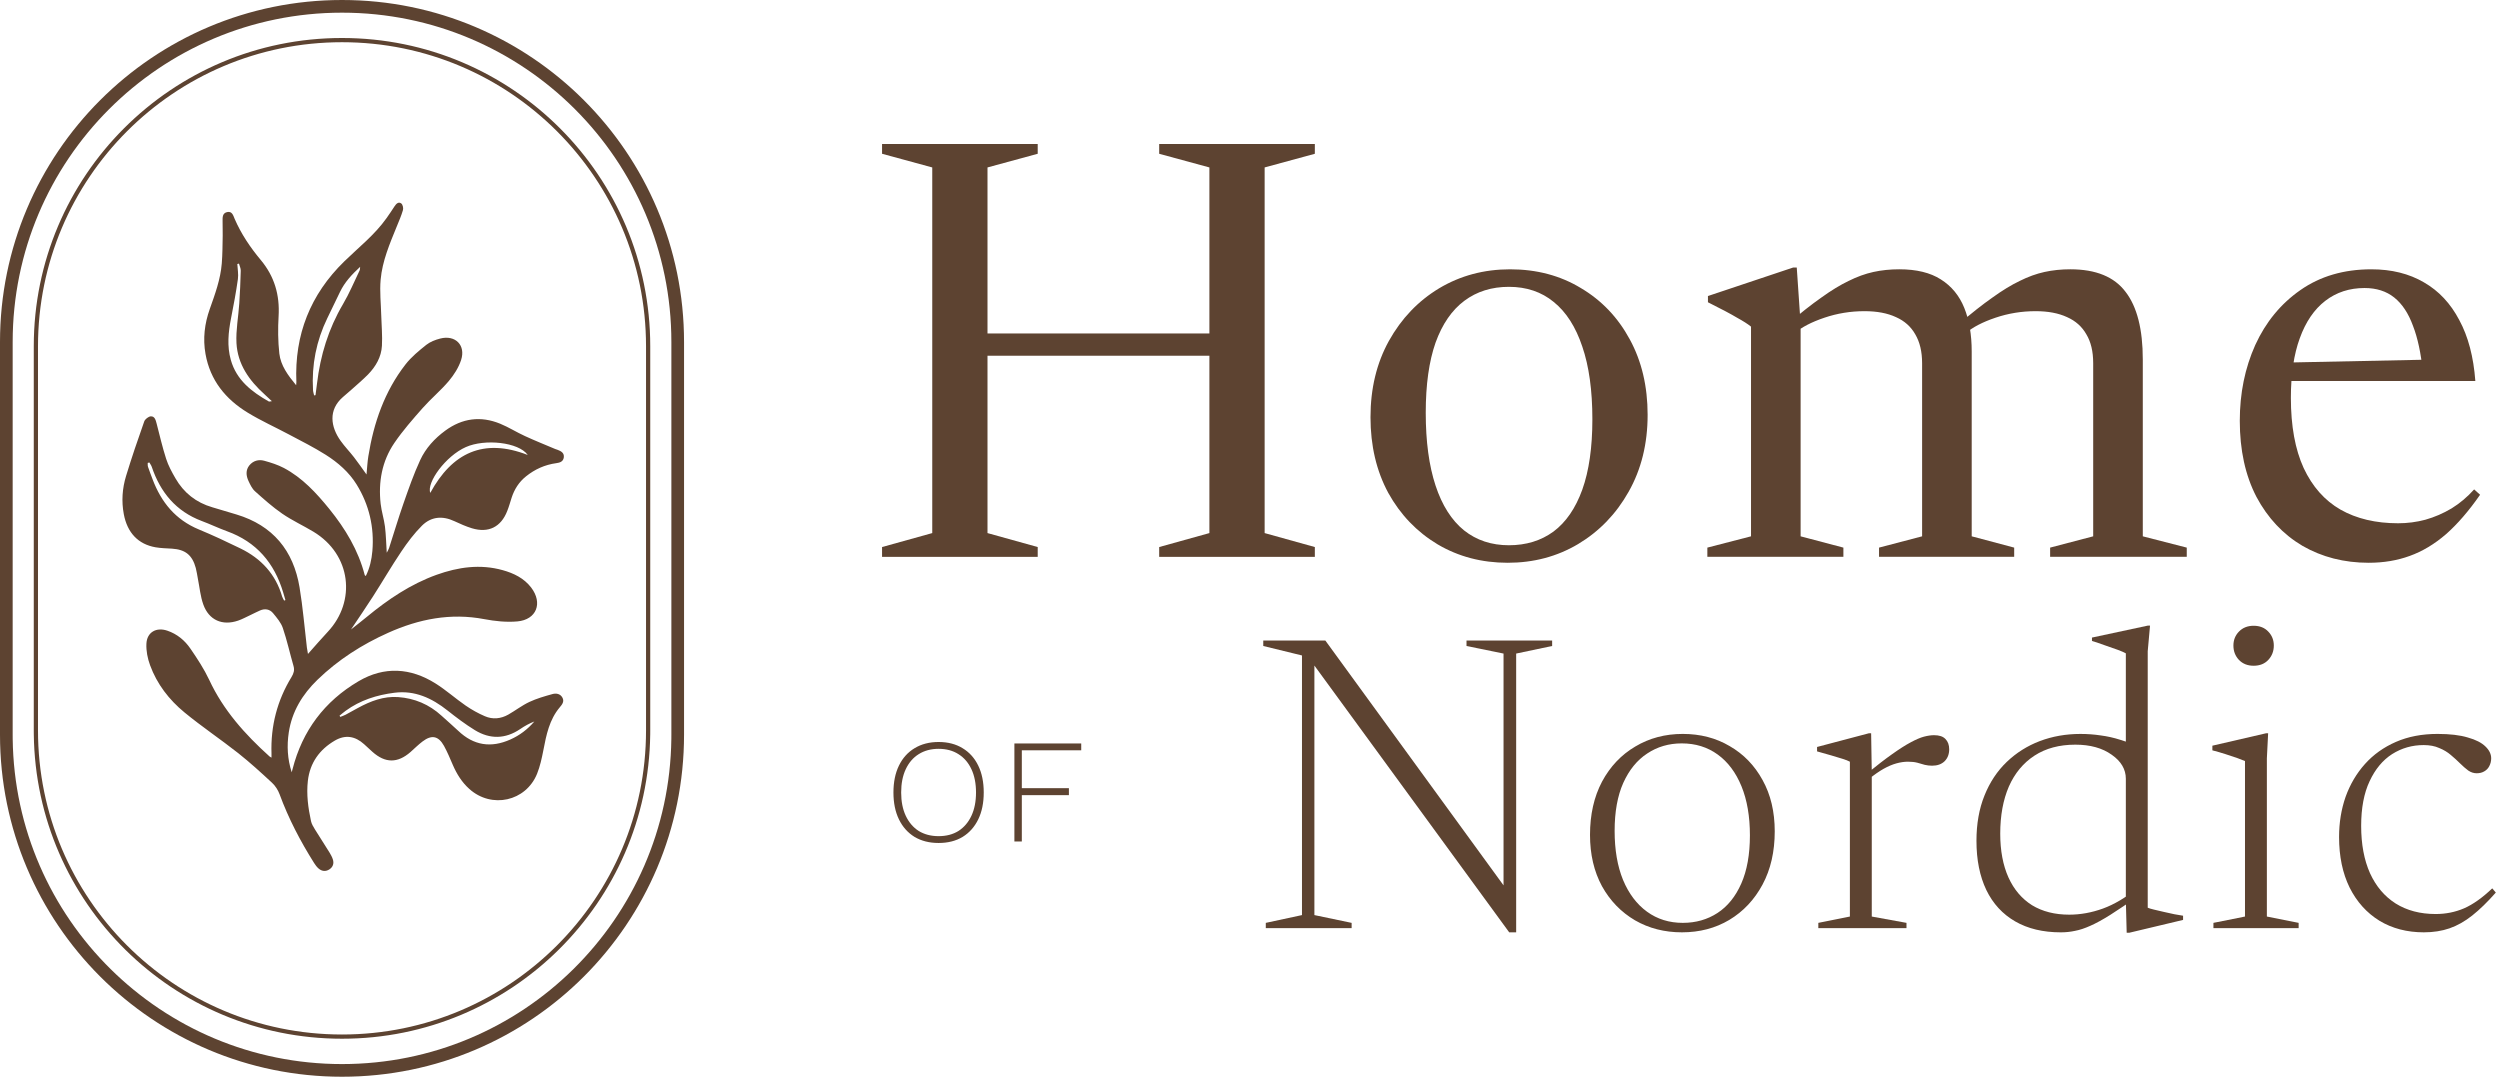
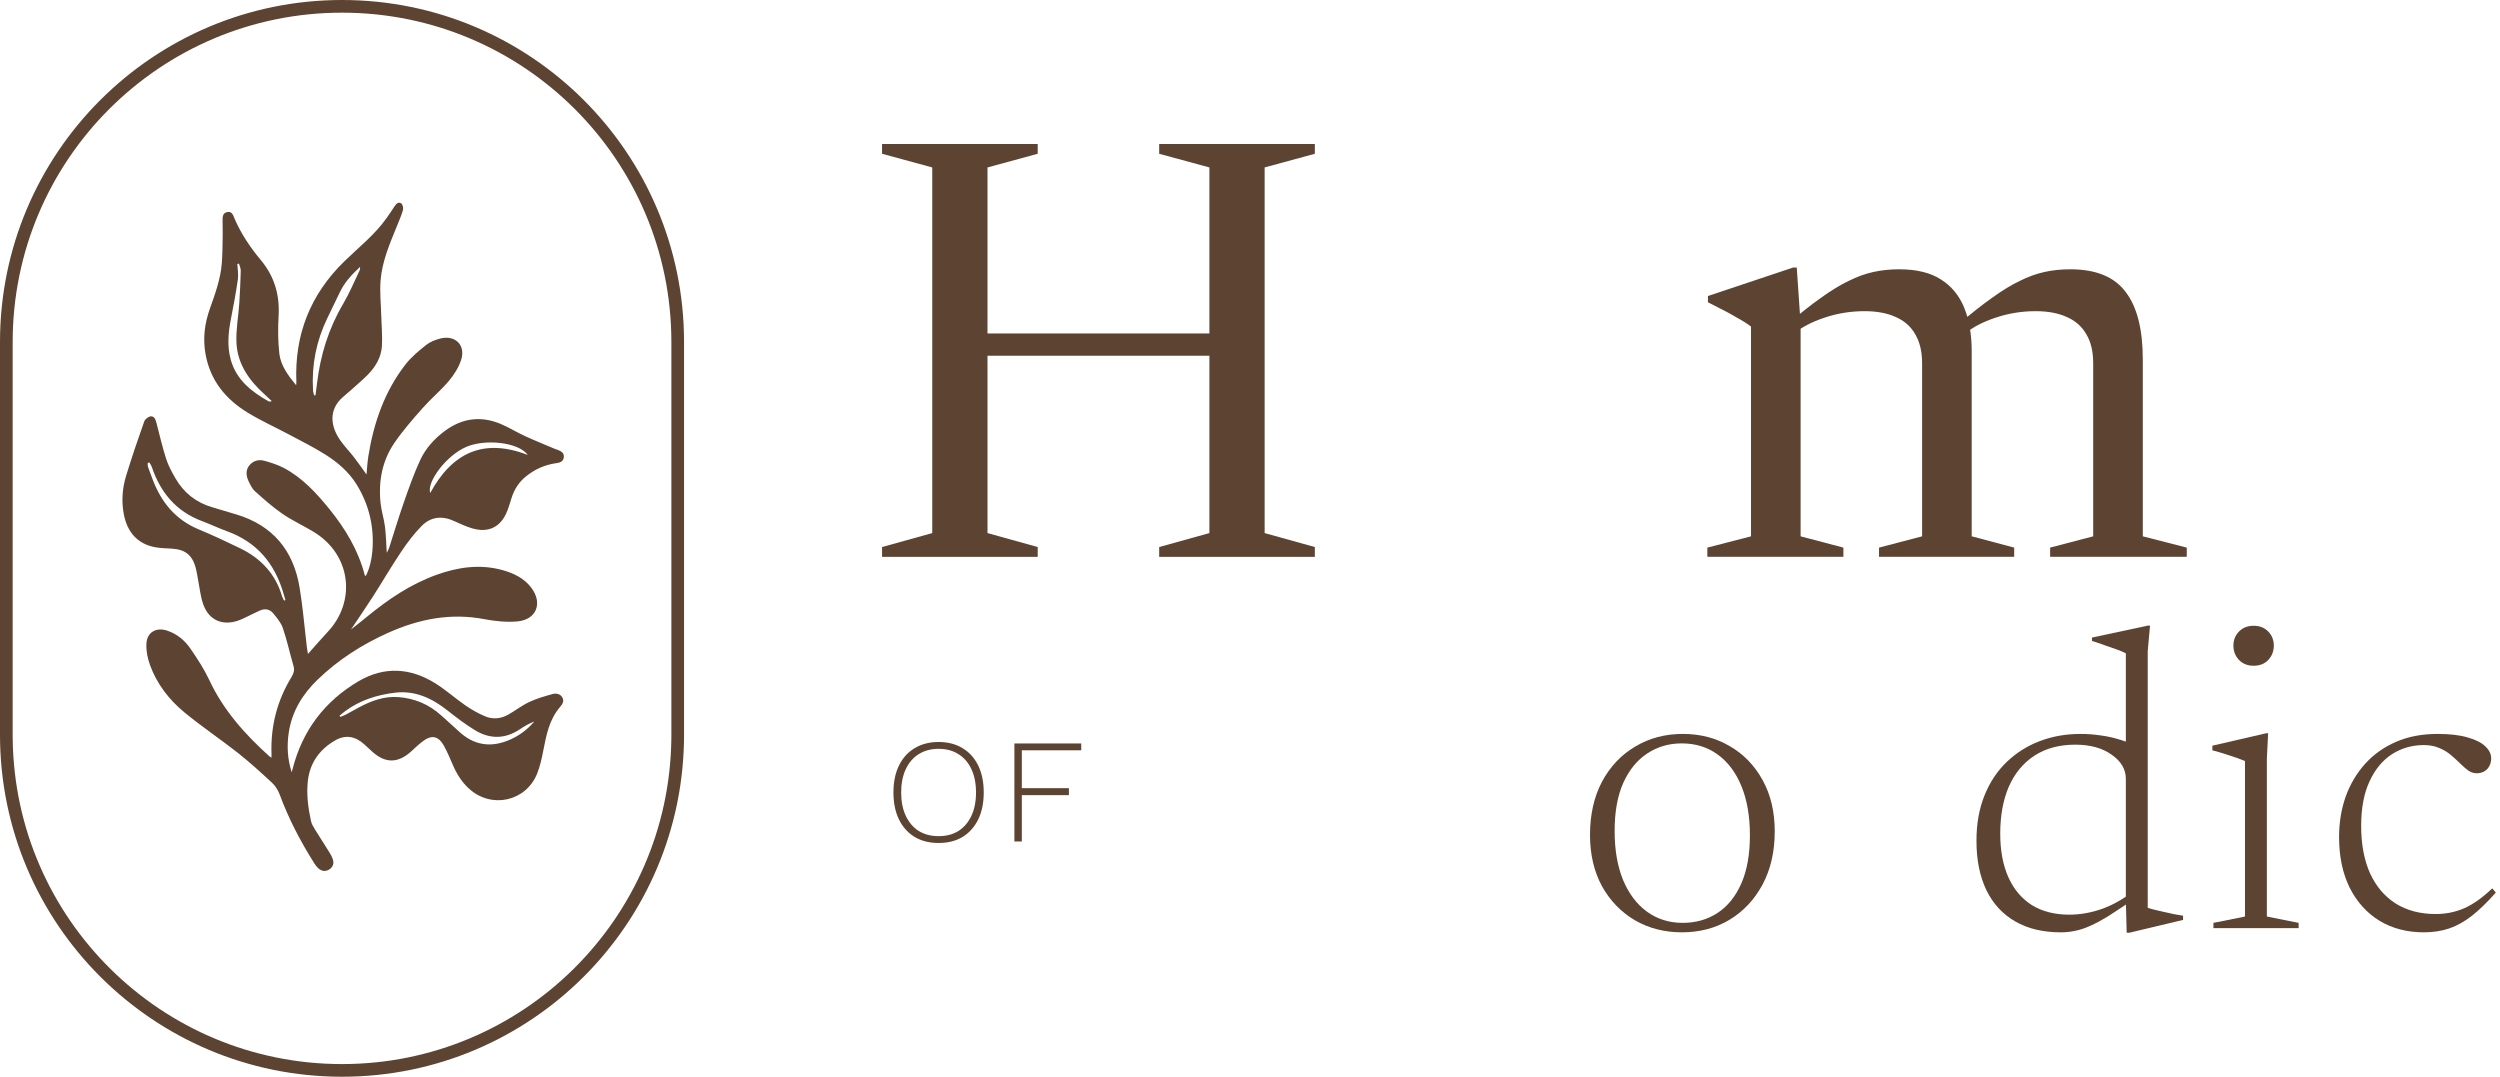
<svg xmlns="http://www.w3.org/2000/svg" fill="none" viewBox="0 0 202 87" height="87" width="202">
  <path fill="#5D4331" d="M23.569 62.401C23.592 62.319 23.615 62.236 23.638 62.147C24.432 59.039 26.223 56.658 28.976 55.041C31.053 53.822 33.17 53.955 35.186 55.221C36.041 55.757 36.798 56.44 37.63 57.014C38.115 57.346 38.641 57.641 39.181 57.872C39.81 58.144 40.466 58.08 41.066 57.742C41.642 57.415 42.173 56.999 42.774 56.717C43.366 56.44 44.007 56.255 44.64 56.081C44.935 55.997 45.273 56.052 45.443 56.367C45.614 56.676 45.425 56.921 45.232 57.147C44.382 58.154 44.141 59.386 43.901 60.633C43.776 61.271 43.638 61.913 43.398 62.513C42.497 64.752 39.721 65.367 37.921 63.746C37.321 63.21 36.91 62.545 36.59 61.811C36.365 61.289 36.148 60.763 35.876 60.269C35.423 59.455 34.877 59.35 34.138 59.913C33.797 60.171 33.493 60.477 33.17 60.763C32.125 61.676 31.133 61.673 30.094 60.749C29.868 60.546 29.646 60.333 29.418 60.13C28.693 59.475 27.904 59.345 27.055 59.839C25.817 60.564 25.042 61.635 24.875 63.091C24.75 64.189 24.898 65.275 25.129 66.346C25.18 66.581 25.319 66.808 25.447 67.016C25.831 67.638 26.232 68.253 26.622 68.88C26.726 69.056 26.833 69.241 26.893 69.434C27 69.758 26.908 70.049 26.625 70.239C26.33 70.437 26.012 70.41 25.744 70.179C25.6 70.055 25.481 69.893 25.379 69.731C24.271 67.972 23.309 66.133 22.59 64.175C22.465 63.839 22.248 63.496 21.984 63.252C21.093 62.424 20.192 61.603 19.242 60.85C17.818 59.729 16.31 58.718 14.909 57.566C13.667 56.546 12.683 55.276 12.125 53.747C11.926 53.204 11.802 52.589 11.83 52.017C11.871 51.084 12.624 50.654 13.52 50.959C14.309 51.226 14.933 51.743 15.389 52.413C15.944 53.221 16.489 54.053 16.905 54.934C18.046 57.387 19.8 59.34 21.781 61.124C21.809 61.15 21.85 61.164 21.937 61.216C21.937 61.077 21.937 60.98 21.937 60.878C21.865 58.661 22.396 56.598 23.555 54.703C23.73 54.412 23.814 54.149 23.716 53.813C23.421 52.791 23.194 51.748 22.853 50.746C22.705 50.307 22.367 49.914 22.064 49.545C21.795 49.218 21.403 49.152 21.005 49.328C20.738 49.444 20.484 49.579 20.221 49.703C19.892 49.854 19.578 50.03 19.242 50.145C17.977 50.581 16.882 50.114 16.429 48.848C16.189 48.184 16.128 47.45 15.986 46.748C15.93 46.46 15.894 46.174 15.819 45.893C15.533 44.845 14.973 44.401 13.893 44.331C13.451 44.305 13.003 44.296 12.568 44.221C11.164 43.976 10.282 43.043 10.002 41.538C9.806 40.495 9.881 39.461 10.186 38.459C10.638 36.975 11.137 35.512 11.654 34.052C11.718 33.869 11.995 33.655 12.18 33.641C12.509 33.623 12.582 33.95 12.656 34.227C12.902 35.175 13.122 36.136 13.422 37.067C13.598 37.618 13.881 38.135 14.17 38.638C14.849 39.82 15.848 40.61 17.159 40.989C17.809 41.177 18.456 41.376 19.107 41.57C22.049 42.457 23.711 44.481 24.205 47.462C24.473 49.071 24.603 50.705 24.797 52.326C24.814 52.473 24.848 52.621 24.884 52.838C25.447 52.205 25.96 51.61 26.495 51.038C28.782 48.589 28.398 44.813 25.323 42.961C24.493 42.462 23.606 42.055 22.806 41.506C22.026 40.969 21.31 40.328 20.603 39.695C20.368 39.484 20.215 39.155 20.077 38.86C19.883 38.439 19.837 37.991 20.146 37.604C20.455 37.225 20.9 37.104 21.351 37.229C21.891 37.378 22.442 37.552 22.936 37.812C24.432 38.606 25.559 39.83 26.611 41.127C27.904 42.725 28.948 44.452 29.47 46.465C29.475 46.483 29.507 46.497 29.557 46.544C29.877 45.897 30.028 45.218 30.088 44.522C30.25 42.595 29.825 40.785 28.82 39.155C28.21 38.162 27.309 37.373 26.321 36.749C25.365 36.145 24.349 35.637 23.347 35.105C22.238 34.514 21.084 33.996 20.013 33.341C18.225 32.252 16.983 30.727 16.605 28.603C16.383 27.361 16.53 26.146 16.951 24.964C17.376 23.763 17.818 22.567 17.92 21.284C17.98 20.54 17.98 19.791 17.994 19.043C18.003 18.656 17.98 18.269 17.985 17.881C17.985 17.576 17.957 17.226 18.35 17.137C18.76 17.044 18.844 17.414 18.959 17.682C19.485 18.901 20.221 19.991 21.065 21.002C22.174 22.327 22.613 23.832 22.511 25.547C22.451 26.547 22.46 27.569 22.57 28.566C22.682 29.536 23.263 30.322 23.929 31.128C23.938 30.99 23.951 30.935 23.947 30.876C23.785 27.047 25.079 23.791 27.817 21.122C28.985 19.982 30.282 18.971 31.235 17.622C31.457 17.307 31.677 16.984 31.885 16.66C32.02 16.454 32.205 16.279 32.422 16.44C32.541 16.527 32.606 16.813 32.56 16.971C32.43 17.423 32.24 17.853 32.061 18.292C31.492 19.69 30.888 21.09 30.755 22.604C30.671 23.56 30.781 24.534 30.805 25.501C30.828 26.313 30.906 27.13 30.86 27.942C30.81 28.843 30.366 29.609 29.742 30.253C29.317 30.686 28.846 31.079 28.395 31.486C28.167 31.688 27.936 31.887 27.705 32.084C26.509 33.124 26.717 34.496 27.521 35.617C27.849 36.079 28.251 36.491 28.598 36.939C28.935 37.373 29.248 37.829 29.614 38.338C29.664 37.812 29.687 37.335 29.761 36.87C30.195 34.167 31.067 31.633 32.763 29.448C33.228 28.849 33.843 28.344 34.444 27.864C34.758 27.616 35.174 27.457 35.565 27.356C36.786 27.038 37.648 27.893 37.257 29.089C37.058 29.698 36.683 30.288 36.263 30.787C35.611 31.558 34.822 32.211 34.158 32.962C33.354 33.872 32.546 34.791 31.862 35.793C30.86 37.266 30.559 38.953 30.758 40.717C30.828 41.33 31.027 41.931 31.105 42.545C31.188 43.228 31.203 43.921 31.249 44.66C31.318 44.527 31.396 44.411 31.437 44.282C31.824 43.086 32.182 41.879 32.596 40.694C33.011 39.507 33.424 38.315 33.95 37.179C34.392 36.218 35.114 35.429 35.977 34.796C37.349 33.789 38.84 33.591 40.414 34.236C41.102 34.519 41.74 34.926 42.419 35.235C43.222 35.605 44.039 35.932 44.857 36.278C44.922 36.307 44.986 36.319 45.056 36.347C45.342 36.454 45.605 36.602 45.555 36.966C45.504 37.298 45.24 37.387 44.946 37.424C44.03 37.549 43.222 37.913 42.502 38.49C41.934 38.944 41.56 39.533 41.338 40.221C41.223 40.578 41.125 40.937 40.986 41.284C40.48 42.586 39.472 43.089 38.129 42.684C37.644 42.535 37.173 42.323 36.706 42.107C35.746 41.659 34.831 41.74 34.092 42.476C33.465 43.103 32.919 43.828 32.422 44.571C31.627 45.755 30.911 46.988 30.143 48.184C29.585 49.056 28.999 49.906 28.361 50.862C28.843 50.478 29.253 50.165 29.649 49.836C31.359 48.427 33.178 47.199 35.279 46.442C37.02 45.819 38.799 45.561 40.619 46.069C41.509 46.318 42.332 46.711 42.918 47.473C43.874 48.724 43.357 50.073 41.8 50.211C40.917 50.289 39.998 50.192 39.126 50.026C36.402 49.509 33.848 50.016 31.364 51.13C29.248 52.077 27.323 53.309 25.651 54.926C24.436 56.104 23.586 57.493 23.332 59.188C23.171 60.255 23.226 61.326 23.563 62.378L23.569 62.401ZM27.434 57.826C27.451 57.858 27.474 57.895 27.494 57.927C27.636 57.866 27.784 57.826 27.922 57.751C28.265 57.572 28.598 57.372 28.939 57.193C29.946 56.647 31.003 56.242 32.162 56.324C33.496 56.416 34.678 56.916 35.677 57.831C36.125 58.241 36.59 58.638 37.029 59.053C38.277 60.24 39.675 60.448 41.232 59.755C41.989 59.419 42.632 58.929 43.176 58.297C42.77 58.453 42.39 58.661 42.035 58.906C40.83 59.723 39.593 59.741 38.373 58.998C37.598 58.522 36.867 57.969 36.151 57.401C34.892 56.404 33.516 55.766 31.871 55.974C30.449 56.153 29.106 56.575 27.928 57.433C27.757 57.557 27.601 57.696 27.434 57.826ZM12.065 37.367C12.024 37.382 11.978 37.391 11.935 37.405C11.94 37.511 11.926 37.621 11.958 37.719C12.073 38.057 12.203 38.389 12.328 38.725C13.026 40.578 14.179 41.995 16.059 42.776C17.195 43.247 18.309 43.768 19.416 44.308C21.097 45.126 22.275 46.391 22.801 48.216C22.835 48.326 22.908 48.424 22.959 48.53C22.991 48.516 23.023 48.496 23.061 48.484C23 48.28 22.94 48.072 22.881 47.869C22.168 45.486 20.718 43.782 18.341 42.924C17.653 42.673 16.992 42.355 16.305 42.098C14.222 41.316 12.96 39.784 12.264 37.725C12.223 37.598 12.134 37.488 12.07 37.373L12.065 37.367ZM25.383 31.951L25.493 31.928C25.536 31.619 25.577 31.31 25.614 30.995C25.882 28.719 26.538 26.571 27.711 24.58C28.228 23.704 28.621 22.757 29.063 21.839C29.091 21.778 29.083 21.703 29.097 21.561C28.413 22.194 27.849 22.807 27.474 23.584C27.133 24.294 26.792 25.002 26.446 25.712C25.559 27.541 25.175 29.476 25.291 31.509C25.299 31.66 25.351 31.804 25.383 31.957V31.951ZM19.311 21.298C19.265 21.311 19.219 21.322 19.176 21.334C19.196 21.741 19.279 22.157 19.222 22.555C19.071 23.616 18.876 24.669 18.668 25.721C18.448 26.844 18.335 27.962 18.65 29.083C19.112 30.715 20.336 31.656 21.721 32.44C21.758 32.459 21.818 32.431 21.966 32.417C21.73 32.197 21.559 32.029 21.38 31.868C20.137 30.75 19.199 29.43 19.107 27.722C19.052 26.66 19.265 25.583 19.334 24.511C19.393 23.635 19.43 22.757 19.453 21.874C19.459 21.68 19.357 21.487 19.306 21.293L19.311 21.298ZM42.644 36.763C41.91 35.72 39.167 35.443 37.644 36.122C36.004 36.847 34.453 38.999 34.767 39.825C36.526 36.596 39.057 35.365 42.644 36.763Z" />
  <path fill="#5D4331" d="M54.247 27.635C54.247 12.938 42.333 1.024 27.635 1.024C12.938 1.024 1.024 12.938 1.024 27.635V59.365L1.026 59.709C1.21 74.247 13.053 85.977 27.635 85.977C42.218 85.977 54.061 74.247 54.245 59.709L54.247 59.365V27.635ZM55.271 59.365C55.271 74.627 42.898 87 27.635 87C12.373 87 1.48371e-07 74.627 0 59.365V27.635C0 12.373 12.373 0 27.635 0C42.898 0 55.271 12.373 55.271 27.635V59.365Z" />
-   <path fill="#5D4331" d="M52.199 59.023V27.976C52.199 14.409 41.201 3.411 27.634 3.411C14.068 3.411 3.07 14.409 3.07 27.976V59.023C3.07 72.59 14.068 83.588 27.634 83.588V83.929C13.987 83.929 2.903 72.952 2.731 59.345L2.729 59.023V27.976C2.729 14.221 13.879 3.07 27.634 3.07C41.389 3.07 52.54 14.221 52.54 27.976V59.023L52.538 59.345C52.366 72.952 41.282 83.929 27.634 83.929V83.588C41.201 83.588 52.199 72.59 52.199 59.023Z" />
-   <path fill="#5D4331" d="M191.607 21.76C193.239 21.76 194.655 22.112 195.855 22.816C197.055 23.504 198.007 24.52 198.711 25.864C199.431 27.192 199.863 28.832 200.007 30.784H184.647L184.671 29.296L197.511 29.032L195.759 30.016C195.615 28.544 195.351 27.312 194.967 26.32C194.599 25.312 194.095 24.552 193.455 24.04C192.815 23.528 192.015 23.272 191.055 23.272C189.839 23.272 188.783 23.616 187.887 24.304C186.991 24.992 186.303 26 185.823 27.328C185.343 28.64 185.103 30.248 185.103 32.152C185.103 34.424 185.447 36.312 186.135 37.816C186.839 39.32 187.831 40.44 189.111 41.176C190.407 41.912 191.959 42.28 193.767 42.28C194.519 42.28 195.255 42.184 195.975 41.992C196.711 41.784 197.415 41.48 198.087 41.08C198.759 40.664 199.367 40.152 199.911 39.544L200.391 39.976C199.479 41.288 198.559 42.352 197.631 43.168C196.703 43.968 195.727 44.552 194.703 44.92C193.695 45.288 192.591 45.472 191.391 45.472C189.407 45.472 187.623 45.016 186.039 44.104C184.471 43.176 183.231 41.856 182.319 40.144C181.423 38.416 180.975 36.368 180.975 34C180.975 31.776 181.391 29.736 182.223 27.88C183.071 26.024 184.287 24.544 185.871 23.44C187.471 22.32 189.383 21.76 191.607 21.76Z" />
  <path fill="#5D4331" d="M145.49 26.175V43.335L148.946 44.247V44.991H137.954V44.247L141.482 43.335V26.391C141.226 26.183 140.85 25.943 140.354 25.671C139.874 25.383 139.09 24.967 138.002 24.423V23.919L144.89 21.615H145.178L145.49 26.175ZM159.314 28.407V43.335L162.746 44.247V44.991H151.826V44.247L155.306 43.335V29.343C155.306 28.415 155.122 27.639 154.754 27.015C154.402 26.391 153.882 25.927 153.194 25.623C152.506 25.303 151.658 25.143 150.65 25.143C149.53 25.143 148.45 25.319 147.41 25.671C146.37 26.023 145.57 26.439 145.01 26.919L144.458 26.175C145.466 25.311 146.37 24.599 147.17 24.039C147.97 23.463 148.706 23.015 149.378 22.695C150.05 22.359 150.714 22.119 151.37 21.975C152.026 21.831 152.722 21.759 153.458 21.759C154.85 21.759 155.97 22.031 156.818 22.575C157.682 23.119 158.314 23.887 158.714 24.879C159.114 25.871 159.314 27.047 159.314 28.407ZM173.138 29.055V43.335L176.69 44.247V44.991H165.65V44.247L169.13 43.335V29.343C169.13 28.399 168.946 27.623 168.578 27.015C168.226 26.391 167.706 25.927 167.018 25.623C166.33 25.303 165.482 25.143 164.474 25.143C163.354 25.143 162.274 25.319 161.234 25.671C160.194 26.023 159.394 26.439 158.834 26.919L158.282 26.175C159.29 25.311 160.194 24.599 160.994 24.039C161.794 23.463 162.53 23.015 163.202 22.695C163.874 22.359 164.538 22.119 165.194 21.975C165.85 21.831 166.546 21.759 167.282 21.759C169.346 21.759 170.834 22.367 171.746 23.583C172.674 24.783 173.138 26.607 173.138 29.055Z" />
-   <path fill="#5D4331" d="M121.92 44.056C123.312 44.056 124.512 43.688 125.52 42.952C126.528 42.2 127.304 41.072 127.848 39.568C128.392 38.048 128.664 36.152 128.664 33.88C128.664 31.544 128.392 29.584 127.848 28C127.32 26.416 126.552 25.216 125.544 24.4C124.552 23.584 123.344 23.176 121.92 23.176C120.528 23.176 119.328 23.552 118.32 24.304C117.312 25.056 116.536 26.184 115.992 27.688C115.464 29.192 115.2 31.08 115.2 33.352C115.2 35.672 115.464 37.632 115.992 39.232C116.52 40.832 117.288 42.04 118.296 42.856C119.304 43.656 120.512 44.056 121.92 44.056ZM121.824 45.472C119.728 45.472 117.84 44.976 116.16 43.984C114.48 42.976 113.152 41.592 112.176 39.832C111.216 38.056 110.736 36.016 110.736 33.712C110.736 31.392 111.232 29.336 112.224 27.544C113.232 25.736 114.584 24.32 116.28 23.296C117.992 22.272 119.904 21.76 122.016 21.76C124.16 21.76 126.064 22.264 127.728 23.272C129.408 24.264 130.728 25.648 131.688 27.424C132.648 29.184 133.128 31.216 133.128 33.52C133.128 35.856 132.616 37.928 131.592 39.736C130.584 41.528 129.224 42.936 127.512 43.96C125.816 44.968 123.92 45.472 121.824 45.472Z" />
  <path fill="#5D4331" d="M79.79 43.073L83.847 44.201V44.993H71.27V44.201L75.326 43.073V13.529L71.27 12.425V11.633H83.847V12.425L79.79 13.529V43.073ZM102.183 43.073L106.239 44.201V44.993H93.662V44.201L97.719 43.073V13.529L93.662 12.425V11.633H106.239V12.425L102.183 13.529V43.073ZM77.103 28.745V26.945H100.383V28.745H77.103Z" />
  <path fill="#5D4331" d="M196.953 59.301C197.95 59.301 198.766 59.397 199.401 59.59C200.047 59.771 200.523 60.015 200.829 60.321C201.135 60.615 201.288 60.933 201.288 61.273C201.288 61.499 201.237 61.709 201.135 61.902C201.044 62.083 200.908 62.225 200.727 62.327C200.557 62.429 200.353 62.48 200.115 62.48C199.877 62.48 199.65 62.406 199.435 62.259C199.22 62.1 198.999 61.907 198.772 61.681C198.545 61.454 198.296 61.227 198.024 61.001C197.763 60.774 197.452 60.587 197.089 60.44C196.738 60.281 196.318 60.202 195.831 60.202C194.902 60.202 194.052 60.445 193.281 60.933C192.522 61.42 191.915 62.151 191.462 63.126C191.009 64.089 190.782 65.29 190.782 66.73C190.782 68.214 191.02 69.489 191.496 70.555C191.983 71.62 192.675 72.436 193.57 73.003C194.477 73.569 195.553 73.853 196.8 73.853C197.616 73.853 198.381 73.7 199.095 73.394C199.82 73.076 200.58 72.538 201.373 71.779L201.662 72.119C200.993 72.878 200.359 73.496 199.758 73.972C199.157 74.448 198.545 74.793 197.922 75.009C197.299 75.224 196.607 75.332 195.848 75.332C194.488 75.332 193.292 75.02 192.261 74.397C191.23 73.762 190.425 72.867 189.847 71.711C189.28 70.555 188.997 69.195 188.997 67.631C188.997 66.475 189.173 65.392 189.524 64.384C189.887 63.375 190.408 62.491 191.088 61.732C191.768 60.972 192.601 60.377 193.587 59.947C194.573 59.516 195.695 59.301 196.953 59.301Z" />
  <path fill="#5D4331" d="M182.092 53.792C181.604 53.792 181.208 53.634 180.902 53.316C180.607 52.999 180.46 52.614 180.46 52.16C180.46 51.718 180.607 51.344 180.902 51.038C181.208 50.721 181.604 50.562 182.092 50.562C182.59 50.562 182.987 50.721 183.282 51.038C183.576 51.344 183.724 51.718 183.724 52.16C183.724 52.614 183.576 52.999 183.282 53.316C182.987 53.634 182.59 53.792 182.092 53.792ZM183.265 59.249L183.163 61.273V74.056L185.73 74.567V74.992H178.845V74.567L181.395 74.056V61.493C181.27 61.437 181.066 61.358 180.783 61.255C180.499 61.154 180.176 61.046 179.814 60.932C179.462 60.819 179.111 60.717 178.76 60.627V60.252L183.095 59.249H183.265Z" />
  <path fill="#5D4331" d="M171.768 62.923C171.768 62.163 171.389 61.517 170.629 60.985C169.87 60.441 168.89 60.169 167.688 60.169C166.396 60.169 165.297 60.464 164.39 61.053C163.484 61.642 162.792 62.475 162.316 63.552C161.852 64.629 161.619 65.898 161.619 67.36C161.619 68.731 161.84 69.91 162.282 70.896C162.724 71.871 163.359 72.618 164.186 73.14C165.025 73.65 166.028 73.905 167.195 73.905C168.102 73.905 169.009 73.74 169.915 73.412C170.822 73.083 171.757 72.528 172.72 71.746L172.788 72.392C171.893 73.015 171.134 73.525 170.51 73.922C169.898 74.307 169.36 74.602 168.895 74.806C168.442 75.01 168.028 75.146 167.654 75.214C167.292 75.293 166.912 75.333 166.515 75.333C165.076 75.333 163.846 75.038 162.826 74.449C161.806 73.859 161.03 73.015 160.497 71.916C159.965 70.805 159.698 69.479 159.698 67.938C159.698 66.567 159.914 65.348 160.344 64.283C160.775 63.206 161.376 62.3 162.146 61.563C162.917 60.826 163.807 60.265 164.815 59.88C165.835 59.495 166.929 59.302 168.096 59.302C168.663 59.302 169.207 59.342 169.728 59.421C170.261 59.489 170.794 59.608 171.326 59.778C171.859 59.937 172.403 60.157 172.958 60.441L171.768 61.274V52.791C171.632 52.712 171.411 52.615 171.105 52.502C170.799 52.389 170.459 52.27 170.085 52.145C169.711 52.009 169.36 51.89 169.031 51.788V51.516L173.553 50.547H173.723L173.536 52.621V73.344C173.638 73.389 173.808 73.44 174.046 73.497C174.284 73.553 174.551 73.616 174.845 73.684C175.14 73.752 175.423 73.814 175.695 73.871C175.979 73.916 176.211 73.956 176.392 73.99V74.33L172.04 75.367H171.836L171.768 72.8V62.923Z" />
-   <path fill="#5D4331" d="M156.271 59.403C156.691 59.403 156.997 59.505 157.189 59.709C157.393 59.913 157.495 60.191 157.495 60.542C157.495 60.939 157.371 61.262 157.121 61.511C156.872 61.749 156.538 61.868 156.118 61.868C155.914 61.868 155.716 61.845 155.523 61.8C155.342 61.743 155.144 61.687 154.928 61.63C154.713 61.573 154.458 61.545 154.163 61.545C153.869 61.545 153.557 61.59 153.228 61.681C152.9 61.772 152.554 61.919 152.191 62.123C151.829 62.327 151.438 62.599 151.018 62.939L150.814 62.531C151.619 61.874 152.31 61.341 152.888 60.933C153.478 60.514 153.976 60.196 154.384 59.981C154.804 59.754 155.161 59.601 155.455 59.522C155.761 59.443 156.033 59.403 156.271 59.403ZM151.239 62.395V74.057L154.044 74.567V74.992H146.921V74.567L149.471 74.057V61.545C149.324 61.466 149.12 61.386 148.859 61.307C148.61 61.228 148.31 61.137 147.958 61.035C147.618 60.933 147.239 60.825 146.819 60.712V60.355L151.001 59.25H151.188L151.239 62.395Z" />
  <path fill="#5D4331" d="M135.97 74.567C137.024 74.567 137.959 74.3 138.775 73.768C139.591 73.235 140.231 72.442 140.696 71.388C141.16 70.334 141.393 69.036 141.393 67.495C141.393 65.965 141.166 64.644 140.713 63.534C140.259 62.423 139.619 61.567 138.792 60.967C137.964 60.366 136.995 60.066 135.885 60.066C134.842 60.066 133.913 60.338 133.097 60.882C132.281 61.414 131.635 62.208 131.159 63.262C130.694 64.304 130.462 65.596 130.462 67.138C130.462 68.668 130.688 69.988 131.142 71.099C131.606 72.209 132.252 73.065 133.08 73.666C133.907 74.266 134.87 74.567 135.97 74.567ZM135.902 75.332C134.496 75.332 133.233 75.009 132.111 74.363C130.989 73.705 130.099 72.787 129.442 71.609C128.796 70.419 128.473 69.036 128.473 67.461C128.473 65.817 128.796 64.384 129.442 63.16C130.099 61.936 130.994 60.989 132.128 60.321C133.261 59.641 134.542 59.301 135.97 59.301C137.386 59.301 138.65 59.629 139.761 60.287C140.883 60.933 141.767 61.845 142.413 63.024C143.07 64.202 143.399 65.585 143.399 67.172C143.399 68.815 143.07 70.249 142.413 71.473C141.755 72.697 140.86 73.649 139.727 74.329C138.605 74.997 137.33 75.332 135.902 75.332Z" />
-   <path fill="#5D4331" d="M105.2 73.939V52.961L102.072 52.196V51.754H107.087L122.183 72.494L121.486 73.718V52.808L118.494 52.196V51.754H125.413V52.196L122.506 52.808V75.333H121.945L105.744 53.148L106.203 52.825V73.939L109.212 74.568V74.993H102.276V74.568L105.2 73.939Z" />
  <path fill="#5D4331" d="M87.363 60.624H82.563V63.684H86.367V64.248H82.563V67.992H81.963V60.072H87.363V60.624Z" />
  <path fill="#5D4331" d="M75.838 59.953C76.59 59.953 77.238 60.121 77.782 60.457C78.326 60.785 78.746 61.253 79.042 61.861C79.338 62.469 79.486 63.193 79.486 64.033C79.486 64.873 79.338 65.597 79.042 66.205C78.746 66.813 78.326 67.285 77.782 67.621C77.238 67.949 76.59 68.113 75.838 68.113C75.094 68.113 74.446 67.949 73.894 67.621C73.35 67.285 72.93 66.813 72.634 66.205C72.338 65.597 72.19 64.873 72.19 64.033C72.19 63.193 72.338 62.469 72.634 61.861C72.93 61.253 73.35 60.785 73.894 60.457C74.446 60.121 75.094 59.953 75.838 59.953ZM75.838 60.505C75.222 60.505 74.686 60.649 74.23 60.937C73.782 61.217 73.434 61.621 73.186 62.149C72.938 62.677 72.814 63.305 72.814 64.033C72.814 64.761 72.938 65.389 73.186 65.917C73.434 66.445 73.782 66.853 74.23 67.141C74.686 67.421 75.222 67.561 75.838 67.561C76.462 67.561 76.998 67.421 77.446 67.141C77.894 66.853 78.242 66.445 78.49 65.917C78.738 65.389 78.862 64.761 78.862 64.033C78.862 63.305 78.738 62.677 78.49 62.149C78.242 61.621 77.894 61.217 77.446 60.937C76.998 60.649 76.462 60.505 75.838 60.505Z" />
</svg>